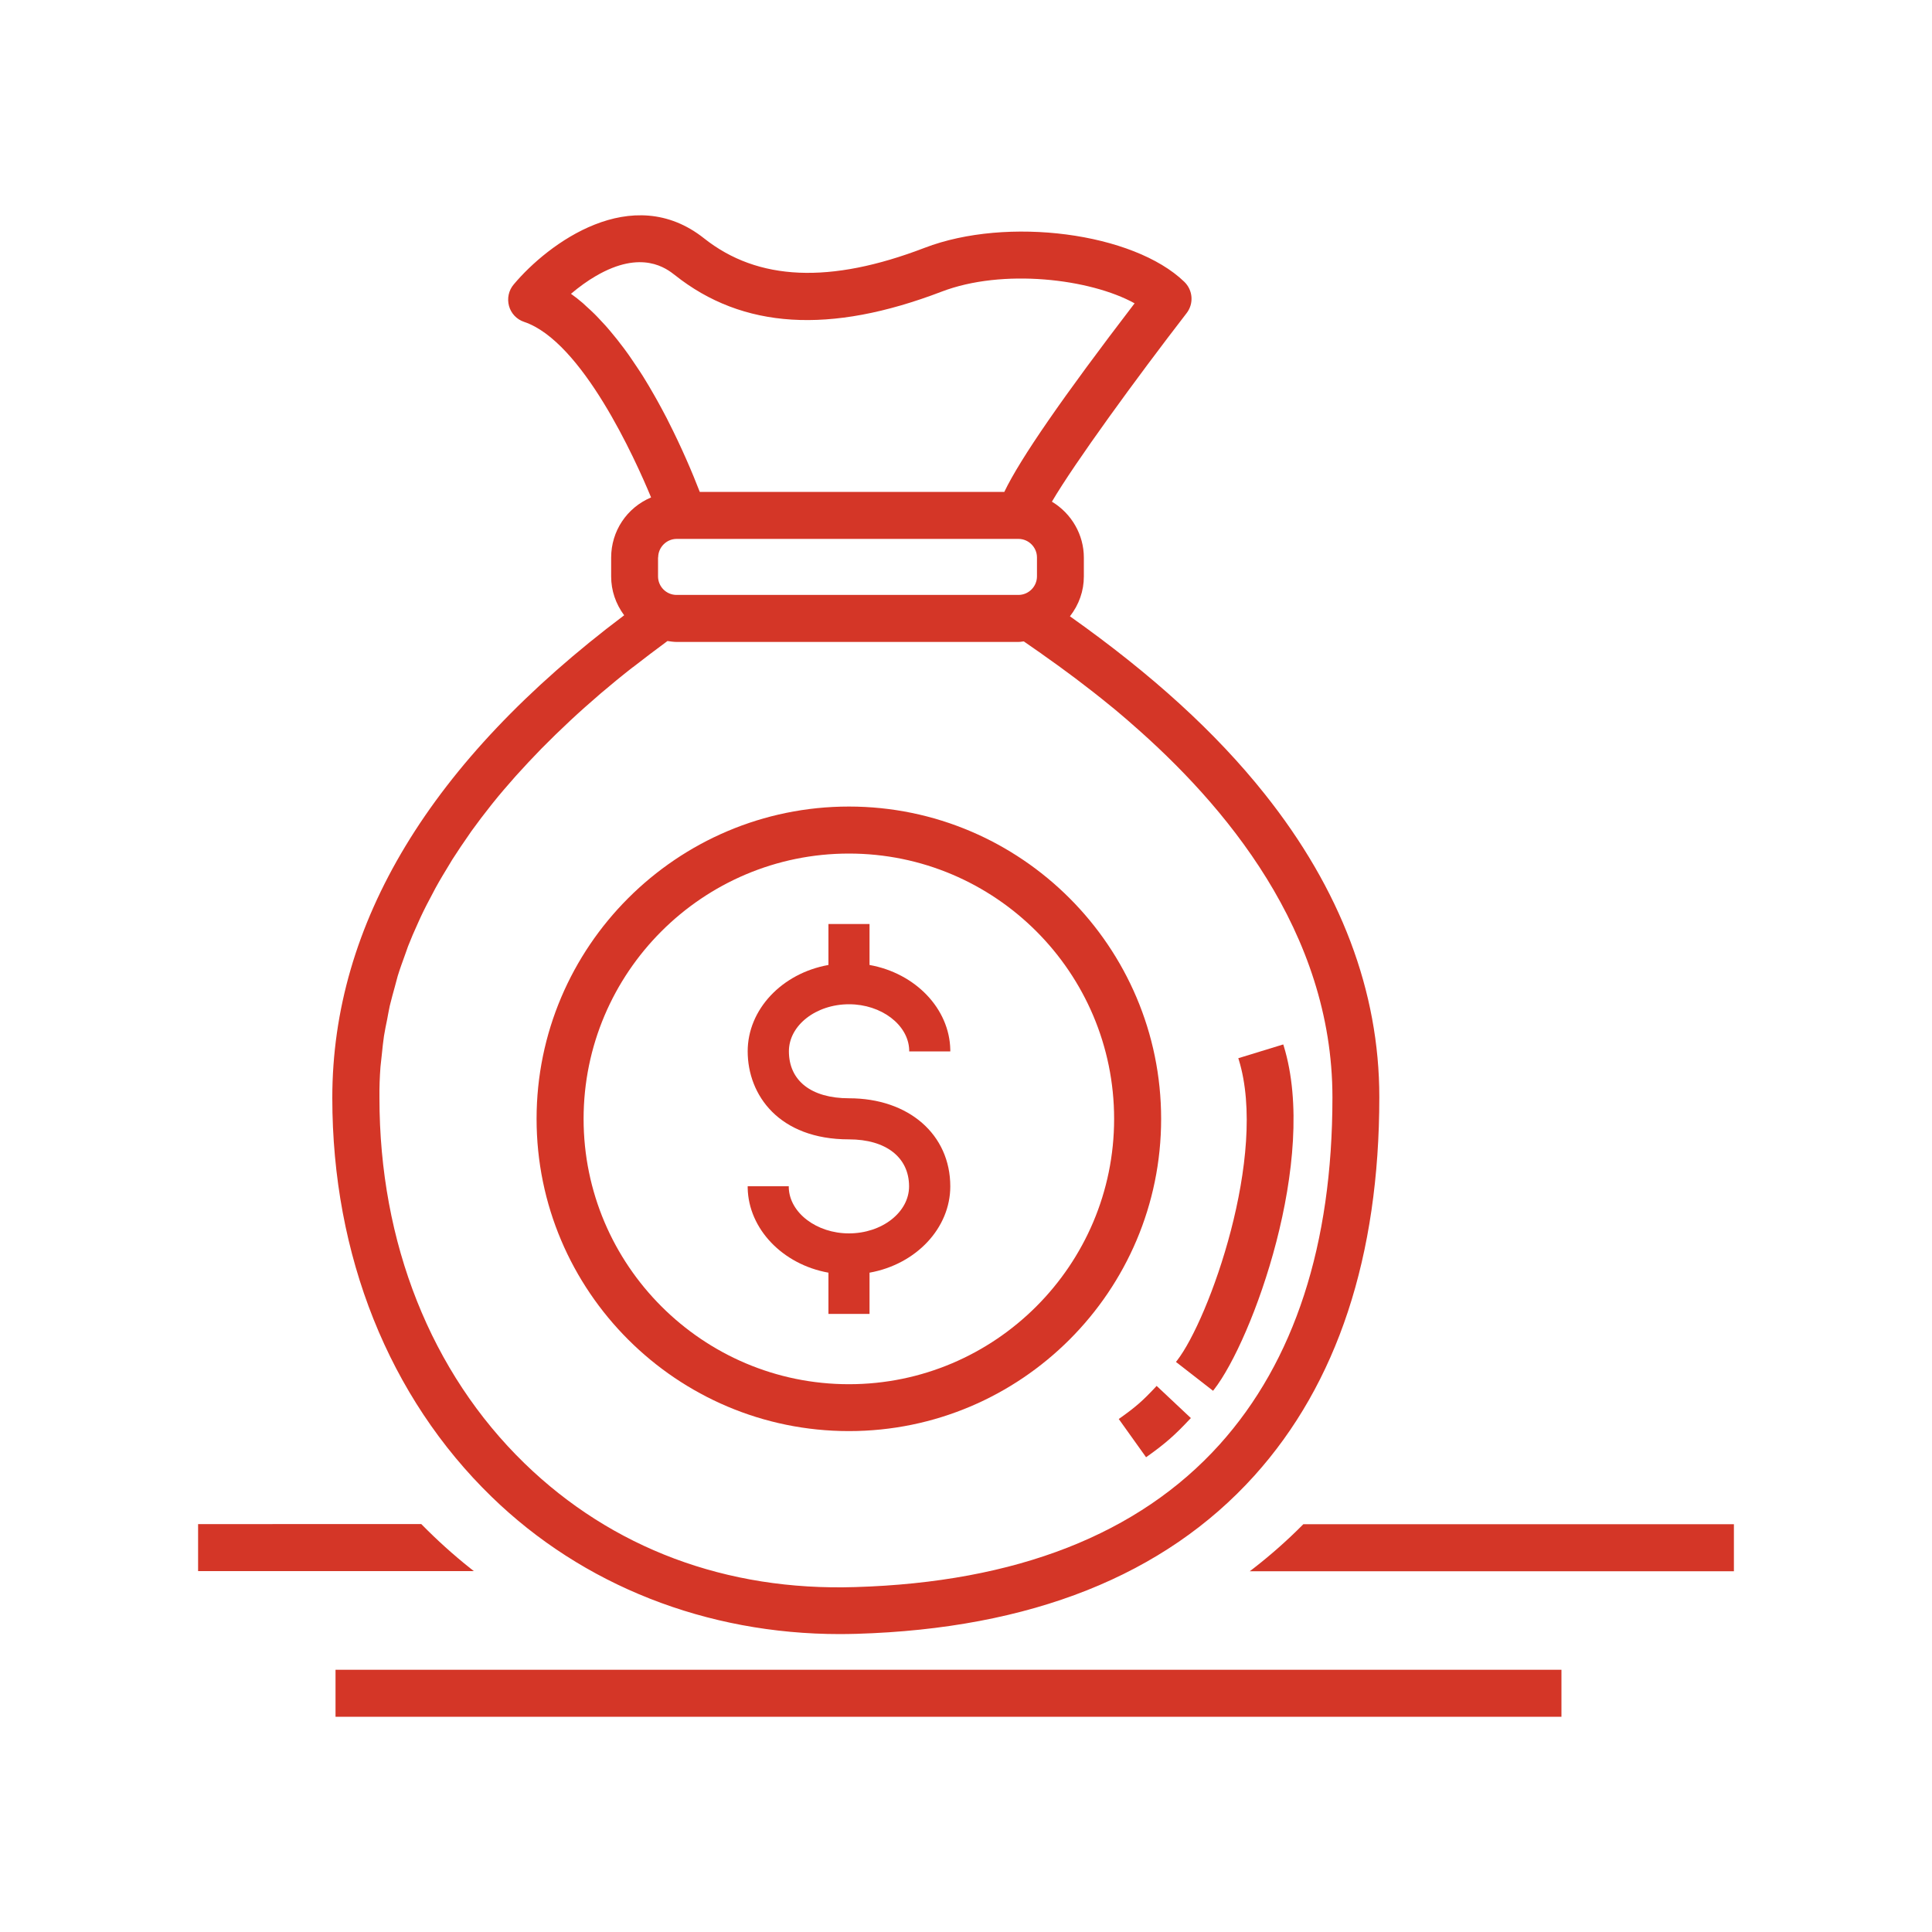
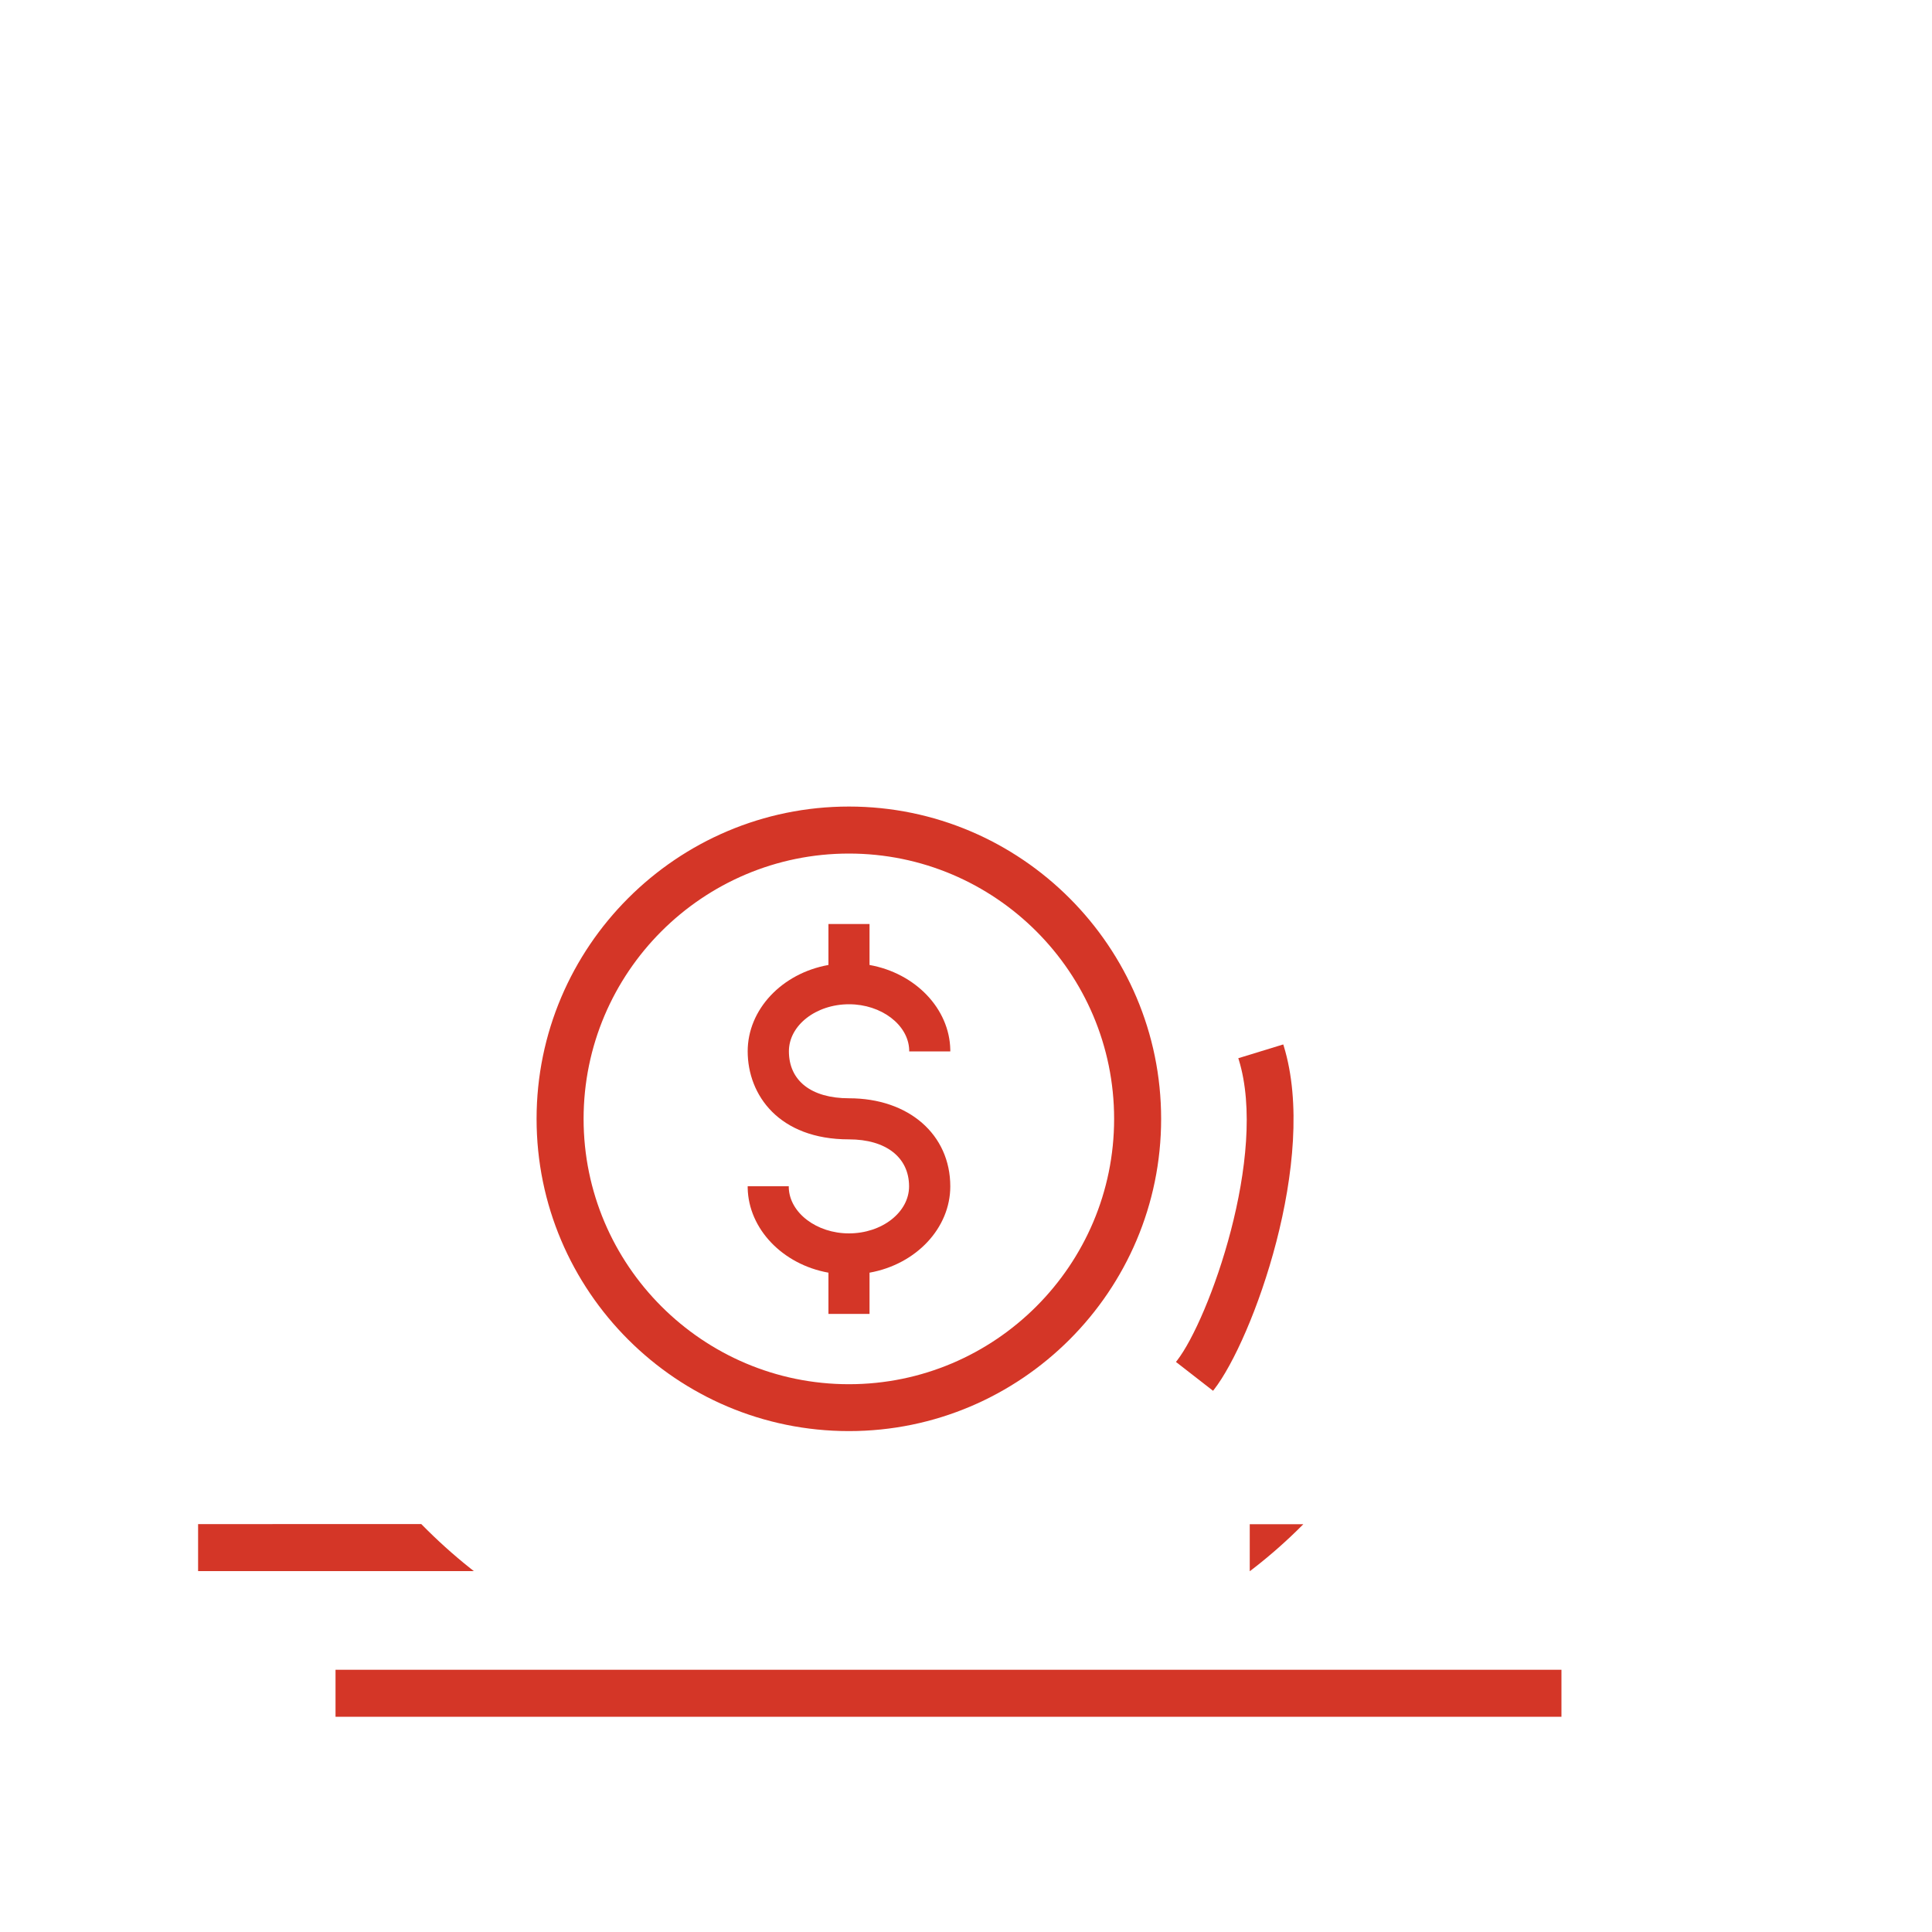
<svg xmlns="http://www.w3.org/2000/svg" version="1.1" x="0px" y="0px" viewBox="0 0 150 150" style="enable-background:new 0 0 150 150;" xml:space="preserve">
  <style type="text/css">
	.st0{display:none;}
	.st1{display:inline;fill:#606060;}
	.st2{fill:#D43627;}
	.st3{fill:#D43627;stroke:#FFFFFF;stroke-width:0.25;stroke-miterlimit:10;}
	.st4{fill:none;stroke:#D43627;stroke-width:6;stroke-miterlimit:10;}
	.st5{fill:#FFFFFF;}
	.st6{fill:#FFFFFF;stroke:#D43627;stroke-width:6;stroke-miterlimit:10;}
	.st7{fill:none;stroke:#D43627;stroke-width:5;stroke-miterlimit:10;}
	.st8{fill:#D43627;stroke:#FFFFFF;stroke-miterlimit:10;}
	.st9{fill:none;stroke:#D43627;stroke-width:6;stroke-linecap:round;stroke-miterlimit:10;}
	.st10{fill:#D43627;stroke:#D43627;stroke-width:0.25;stroke-miterlimit:10;}
	.st11{fill:none;stroke:#D43627;stroke-miterlimit:10;}
	.st12{fill:#D43627;stroke:#FFFFFF;stroke-width:0.75;stroke-miterlimit:10;}
	.st13{fill:none;}
	.st14{fill:#D43627;stroke:#D43627;stroke-width:1.5;stroke-miterlimit:10;}
	.st15{fill:none;stroke:#FFFFFF;stroke-width:6;stroke-miterlimit:10;}
	.st16{fill:none;stroke:#D43627;stroke-width:6;stroke-linejoin:round;stroke-miterlimit:10;}
	.st17{fill:#D43627;stroke:#FFFFFF;stroke-width:0.4;stroke-miterlimit:10;}
	.st18{fill:none;stroke:#D43627;stroke-width:6;stroke-linecap:round;stroke-linejoin:round;stroke-miterlimit:10;}
	.st19{stroke:#D43627;stroke-width:6;stroke-miterlimit:10;}
	.st20{fill:#D43627;stroke:#D43627;stroke-miterlimit:10;}
	.st21{fill:#D43627;stroke:#D43627;stroke-width:0.3;stroke-miterlimit:10;}
</style>
  <g id="Layer_2" class="st0">
    <rect x="-3693.47" y="-478.13" class="st1" width="5116.41" height="1252.96" />
  </g>
  <g id="Layer_1">
    <g>
      <path class="st2" d="M36.51,121.76c-1.32-1.05-2.58-2.19-3.76-3.39l-0.04-0.04H15.38v3.65h21.41L36.51,121.76z" />
-       <path class="st2" d="M101.19,118.34l-0.04,0.04c-1.2,1.21-2.49,2.35-3.83,3.39l-0.29,0.22h37.59v-3.65H101.19z" />
-       <path class="st2" d="M25.8,85.24c0,12.23,4.4,23.24,12.38,30.98c7.07,6.87,16.67,10.65,27.03,10.65c0.43,0,0.86-0.01,1.29-0.02    c13.52-0.4,23.91-4.53,30.89-12.28c6.44-7.15,9.7-17.04,9.7-29.39c0-8.21-3-16.13-8.91-23.55c-3.79-4.76-8.74-9.27-15.11-13.78    c0.71-0.91,1.08-1.98,1.08-3.09v-1.47c0-1.77-0.95-3.42-2.48-4.34c1.74-2.97,6.55-9.58,10.46-14.64c0.57-0.74,0.49-1.78-0.18-2.43    C88,18.06,78.2,16.78,71.79,19.24c-7.35,2.82-12.95,2.57-17.12-0.73c-5.6-4.45-12.12,0.39-14.79,3.58    c-0.39,0.46-0.52,1.09-0.36,1.67c0.16,0.58,0.6,1.04,1.17,1.23c4.51,1.51,8.63,10.66,9.86,13.63c-1.89,0.8-3.1,2.62-3.1,4.67v1.47    c0,1.08,0.35,2.12,1.01,3.01C33.42,59.09,25.8,71.7,25.8,85.24z M29.54,82.83c0.03-0.34,0.08-0.67,0.11-1.01    c0.05-0.46,0.09-0.91,0.16-1.37c0.07-0.44,0.16-0.88,0.25-1.31c0.07-0.35,0.12-0.69,0.2-1.04c0.12-0.5,0.26-1,0.4-1.51    c0.08-0.27,0.14-0.55,0.22-0.82c0.17-0.55,0.37-1.1,0.57-1.65c0.08-0.22,0.15-0.43,0.23-0.65c0.23-0.59,0.48-1.17,0.75-1.76    c0.08-0.17,0.15-0.34,0.23-0.51c0.29-0.62,0.61-1.24,0.94-1.85c0.07-0.13,0.13-0.26,0.21-0.4c0.35-0.64,0.74-1.28,1.13-1.92    c0.06-0.1,0.12-0.2,0.18-0.3c0.42-0.66,0.87-1.32,1.33-1.98c0.05-0.07,0.1-0.15,0.15-0.22c0.49-0.68,1-1.35,1.54-2.03    c0.04-0.05,0.08-0.1,0.12-0.15c0.55-0.69,1.14-1.37,1.74-2.05c0.03-0.03,0.06-0.07,0.09-0.1c0.62-0.69,1.27-1.38,1.94-2.07    c0.02-0.02,0.04-0.04,0.06-0.06c0.69-0.7,1.4-1.39,2.14-2.08c0.01-0.01,0.02-0.02,0.03-0.03c0.75-0.7,1.53-1.39,2.33-2.08    c0,0,0.01-0.01,0.01-0.01c0.81-0.69,1.65-1.38,2.52-2.06c0,0,0,0,0.01,0c0.87-0.68,1.77-1.36,2.69-2.04c0,0,0,0,0.01,0    c0.22,0.03,0.46,0.07,0.7,0.07h26.53c0.11,0,0.21-0.01,0.32-0.03c0.04,0,0.08-0.01,0.11-0.01c0.32,0.22,0.67,0.46,1.05,0.73    c0.1,0.07,0.19,0.13,0.29,0.2c0.04,0.03,0.08,0.06,0.12,0.09c1.57,1.1,3.41,2.46,5.35,4.05c0.07,0.06,0.14,0.11,0.21,0.17    c0.19,0.16,0.38,0.32,0.57,0.48c0.19,0.16,0.37,0.31,0.56,0.48c0.06,0.05,0.12,0.1,0.18,0.16c7.23,6.28,15.63,16.16,15.63,29.04    c0,11.43-2.95,20.49-8.76,26.95c-6.28,6.97-15.8,10.7-28.29,11.07c-10.01,0.32-18.89-3.02-25.67-9.6    c-7.27-7.06-11.27-17.13-11.27-28.37C29.45,84.43,29.48,83.63,29.54,82.83z M88.09,23.55c-5.56,7.26-8.88,12.06-10.11,14.63    c0,0,0,0.01,0,0.01H54.33c-0.58-1.5-1.41-3.45-2.46-5.51c-0.07-0.14-0.13-0.27-0.21-0.41c-0.09-0.17-0.18-0.34-0.27-0.51    c-0.11-0.21-0.23-0.43-0.35-0.64c-0.08-0.15-0.17-0.31-0.26-0.46c-0.13-0.23-0.26-0.46-0.4-0.69c-0.09-0.15-0.18-0.29-0.26-0.43    c-0.14-0.24-0.29-0.47-0.44-0.7c-0.09-0.14-0.18-0.28-0.28-0.42c-0.15-0.23-0.31-0.46-0.46-0.68c-0.1-0.14-0.19-0.28-0.29-0.41    c-0.16-0.22-0.32-0.44-0.49-0.65c-0.1-0.13-0.2-0.27-0.31-0.4c-0.17-0.21-0.34-0.41-0.51-0.62c-0.11-0.13-0.21-0.25-0.32-0.37    c-0.18-0.2-0.36-0.39-0.54-0.58c-0.11-0.11-0.21-0.23-0.33-0.34c-0.2-0.2-0.4-0.38-0.6-0.56c-0.1-0.09-0.19-0.18-0.29-0.27    c-0.3-0.26-0.61-0.5-0.93-0.73c0.64-0.54,1.29-1.01,1.93-1.38c3.58-2.09,5.5-0.57,6.14-0.07c5.26,4.18,12.03,4.6,20.69,1.29    C77.85,20.82,84.64,21.64,88.09,23.55z M51.1,43.28c0-0.79,0.65-1.44,1.44-1.44h26.53c0.79,0,1.44,0.65,1.44,1.44v1.47    c0,0.79-0.65,1.44-1.44,1.44H52.53c-0.79,0-1.44-0.64-1.44-1.44V43.28z" />
+       <path class="st2" d="M101.19,118.34l-0.04,0.04c-1.2,1.21-2.49,2.35-3.83,3.39l-0.29,0.22v-3.65H101.19z" />
      <path class="st2" d="M65.91,111.11c13.37,0,24.24-10.88,24.24-24.24S79.27,62.62,65.91,62.62S41.66,73.5,41.66,86.87    S52.54,111.11,65.91,111.11z M45.31,86.87c0-11.36,9.24-20.6,20.6-20.6s20.59,9.24,20.59,20.6s-9.24,20.6-20.59,20.6    S45.31,98.23,45.31,86.87z" />
-       <path class="st2" d="M89.72,107.69c-1.01,1.08-1.55,1.55-2.76,2.41l-0.1,0.07l2.05,2.87l0.07,0.1l0.1-0.07    c1.39-0.99,2.13-1.64,3.29-2.88l0.09-0.09l-2.66-2.5L89.72,107.69z" />
      <path class="st2" d="M94.26,107.88c2.98-3.83,8.11-17.87,5.41-26.67l-0.04-0.12l-3.49,1.07l0.04,0.12    c2.28,7.41-2.32,20.17-4.8,23.36l-0.08,0.1l2.88,2.24L94.26,107.88z" />
      <path class="st2" d="M65.91,95.76c-2.5,0-4.6-1.59-4.67-3.54l0-0.12h-3.19l0,0.13c0.06,3.17,2.7,5.94,6.27,6.58v3.2h3.19v-3.2    c3.63-0.65,6.27-3.47,6.27-6.7c0-4.03-3.23-6.84-7.86-6.84c-2.93,0-4.67-1.36-4.67-3.65c0-2.01,2.1-3.65,4.67-3.65    c2.5,0,4.6,1.59,4.67,3.54l0,0.12h3.19l0-0.13c-0.06-3.18-2.7-5.94-6.27-6.58v-3.18h-3.19v3.18c-3.63,0.65-6.27,3.47-6.27,6.7    c0,3.4,2.43,6.84,7.86,6.84c2.88,0,4.67,1.4,4.67,3.65C70.58,94.12,68.48,95.76,65.91,95.76z" />
      <rect x="26.05" y="129.64" class="st2" width="95.18" height="3.65" />
    </g>
  </g>
</svg>